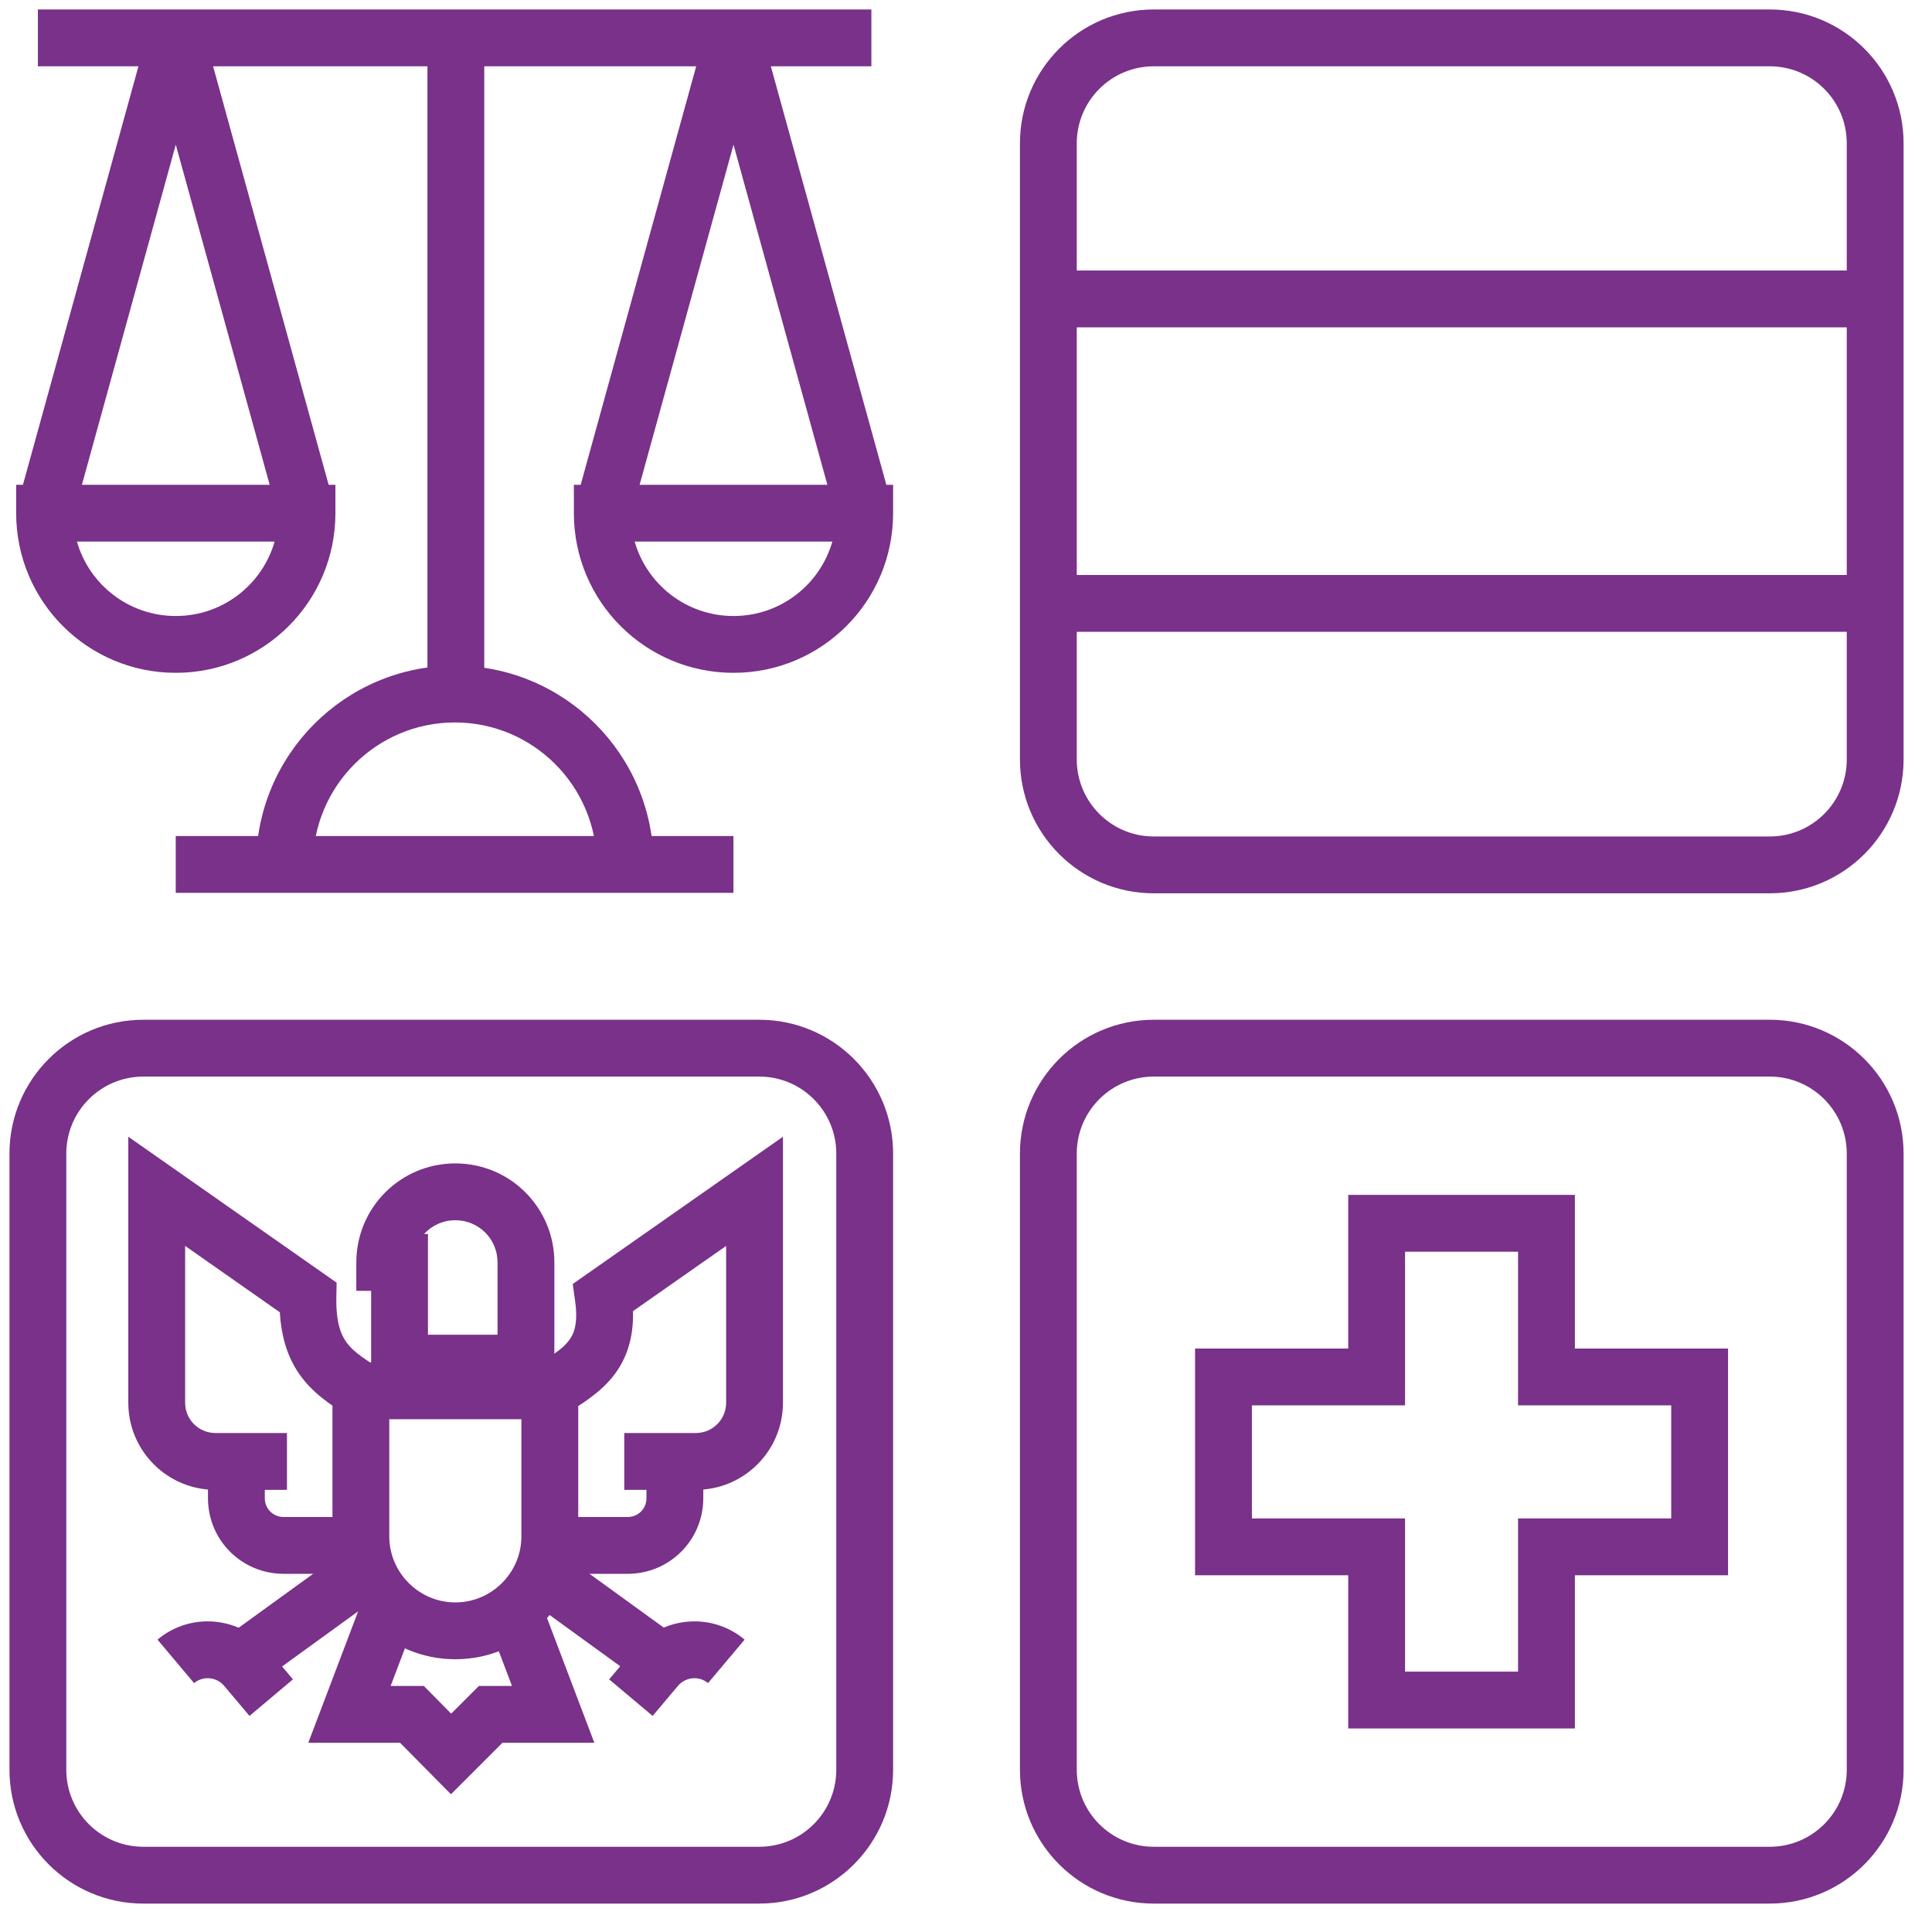
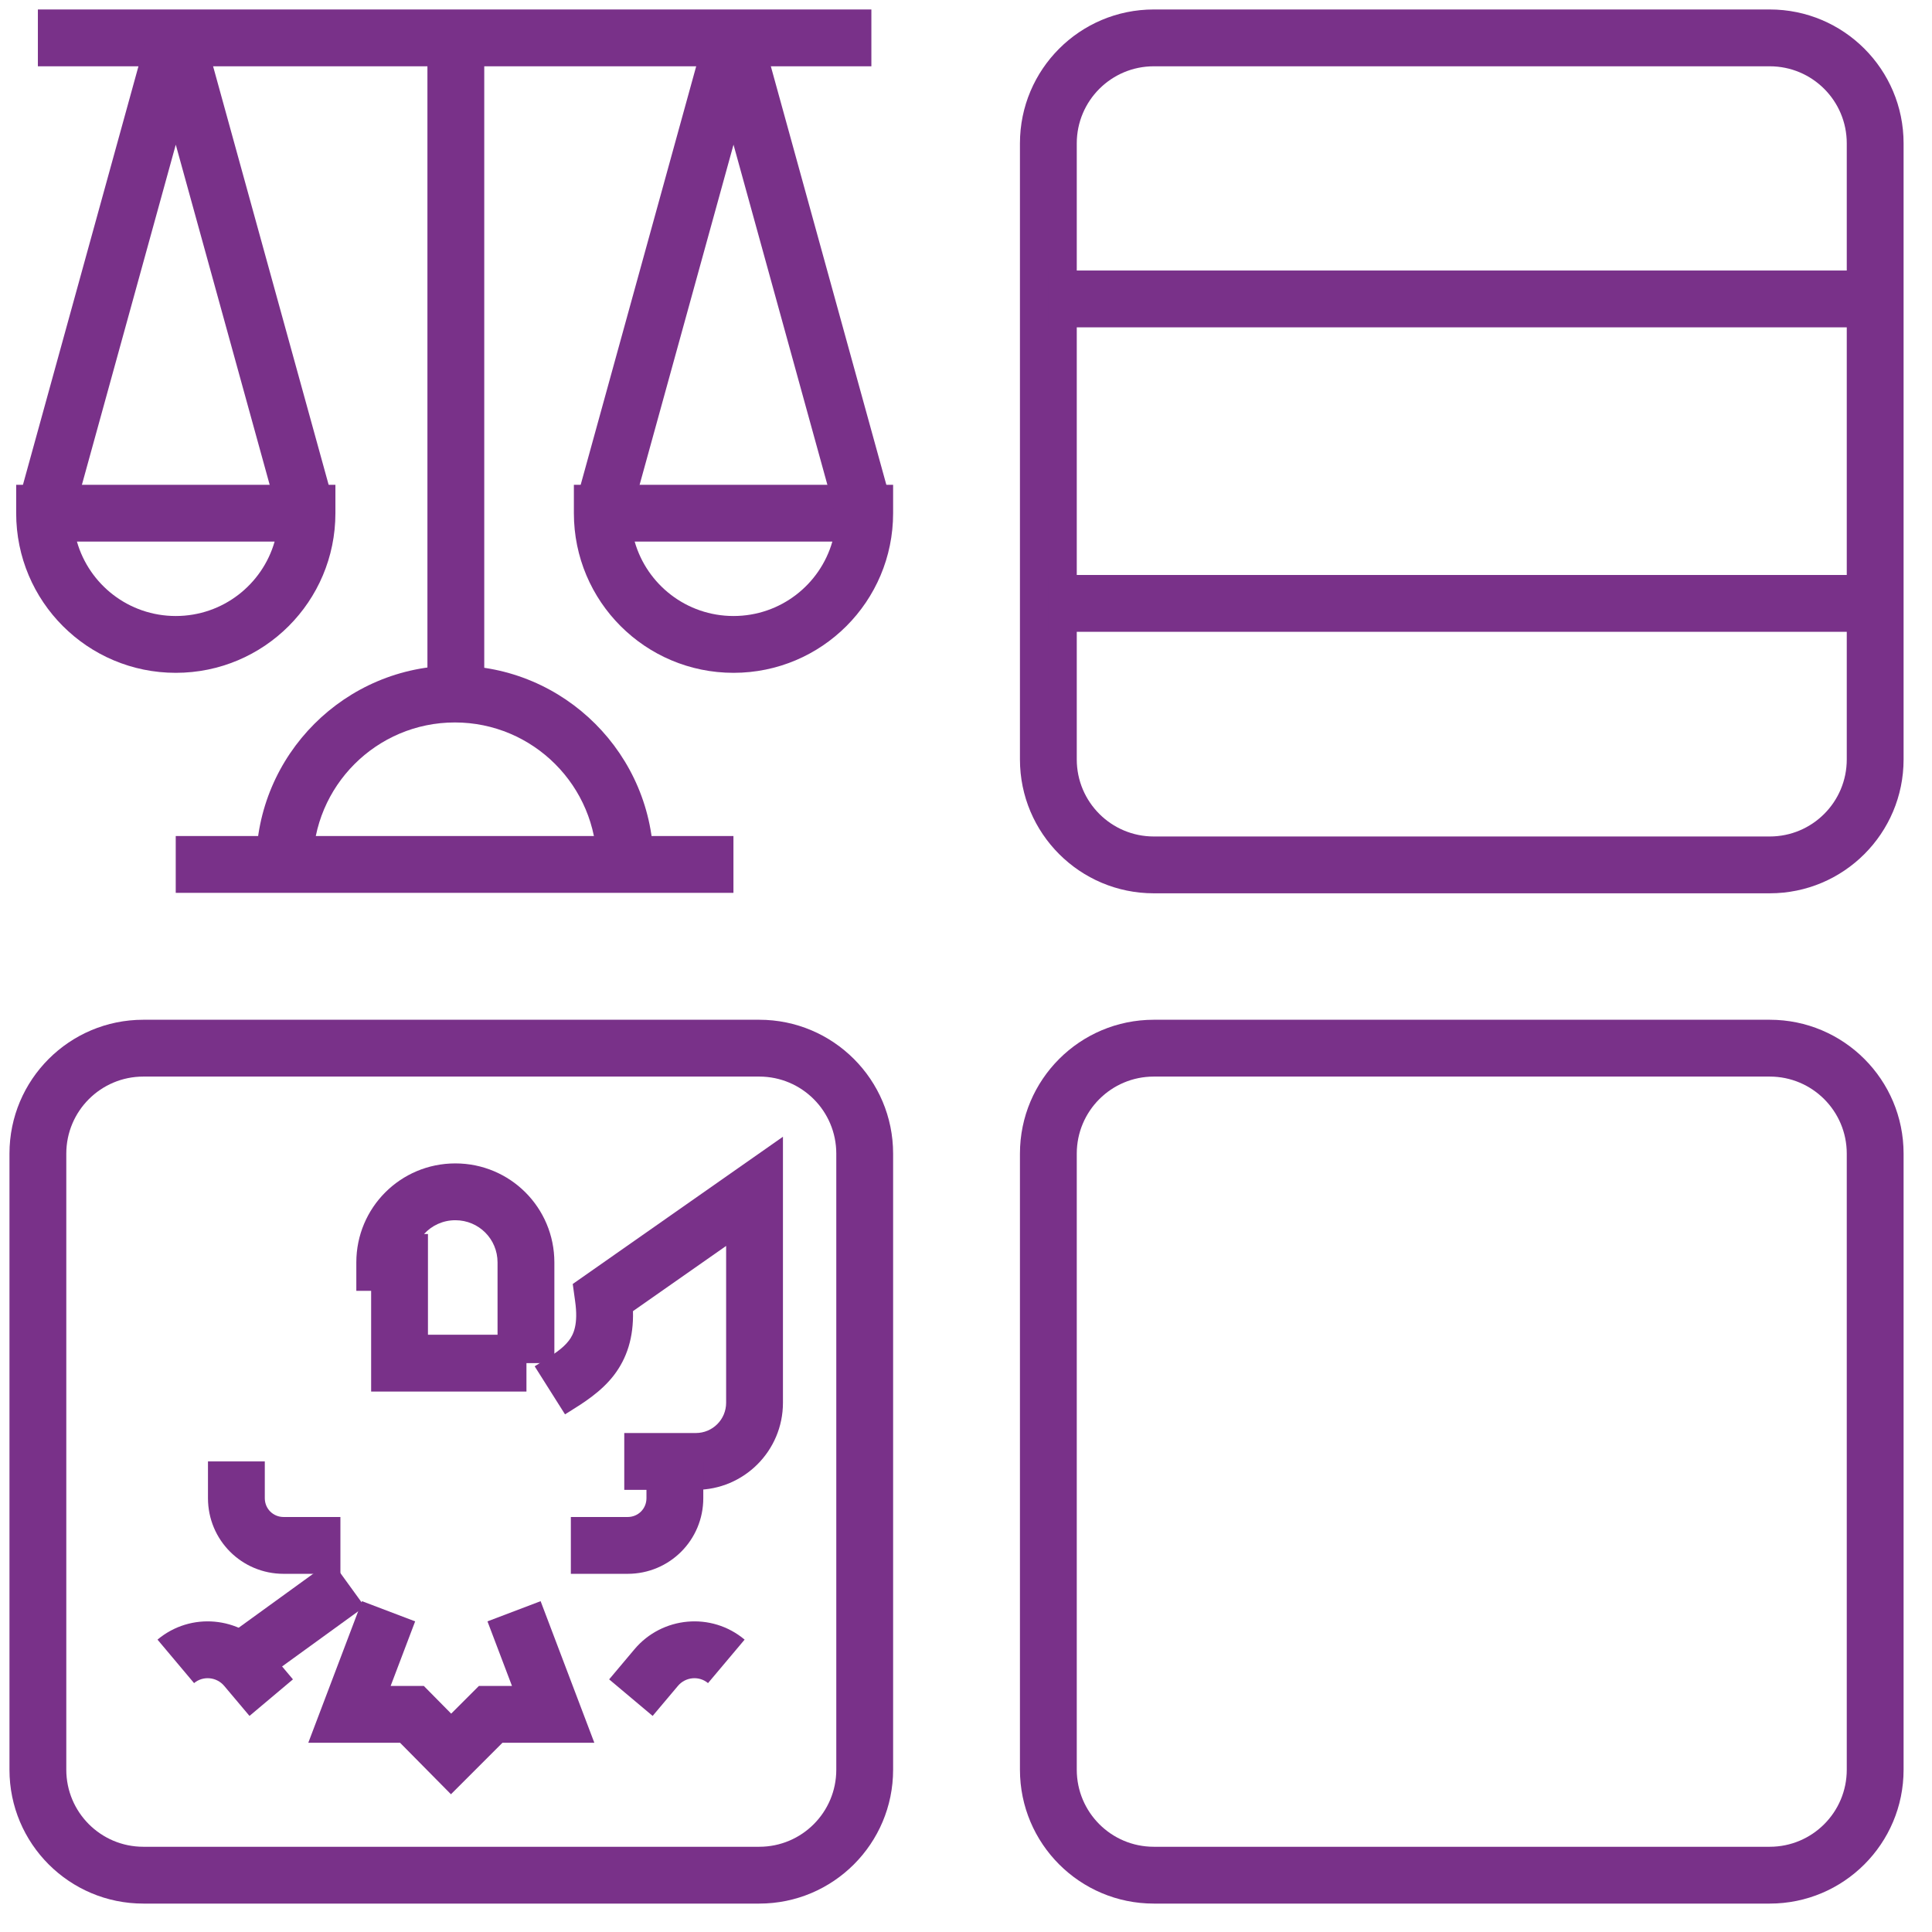
<svg xmlns="http://www.w3.org/2000/svg" width="51" height="51" viewBox="0 0 51 51" fill="none">
  <path fill-rule="evenodd" clip-rule="evenodd" d="M30.457 1.75C29.335 1.75 28.424 2.66 28.424 3.784V20.047C28.424 21.171 29.335 22.081 30.457 22.081H46.717C47.84 22.081 48.75 21.171 48.75 20.047V3.784C48.75 2.66 47.84 1.75 46.717 1.75H30.457ZM26.924 3.784C26.924 1.832 28.506 0.25 30.457 0.25H46.717C48.668 0.25 50.25 1.832 50.25 3.784V20.047C50.25 21.999 48.668 23.581 46.717 23.581H30.457C28.506 23.581 26.924 21.999 26.924 20.047V3.784Z" fill="#793189" />
  <path fill-rule="evenodd" clip-rule="evenodd" d="M30.457 28.419C29.334 28.419 28.424 29.329 28.424 30.453V46.716C28.424 47.84 29.334 48.75 30.457 48.75H46.717C47.839 48.75 48.75 47.84 48.75 46.716V30.453C48.75 29.329 47.839 28.419 46.717 28.419H30.457ZM26.924 30.453C26.924 28.501 28.506 26.919 30.457 26.919H46.717C48.668 26.919 50.25 28.501 50.25 30.453V46.716C50.25 48.668 48.668 50.25 46.717 50.25H30.457C28.506 50.25 26.924 48.668 26.924 46.716V30.453Z" fill="#793189" />
  <path fill-rule="evenodd" clip-rule="evenodd" d="M3.783 28.419C2.661 28.419 1.75 29.329 1.75 30.453V46.716C1.75 47.84 2.661 48.75 3.783 48.75H20.043C21.166 48.75 22.076 47.84 22.076 46.716V30.453C22.076 29.329 21.166 28.419 20.043 28.419H3.783ZM0.25 30.453C0.25 28.501 1.832 26.919 3.783 26.919H20.043C21.994 26.919 23.576 28.501 23.576 30.453V46.716C23.576 48.668 21.994 50.25 20.043 50.25H3.783C1.832 50.25 0.25 48.668 0.25 46.716V30.453Z" fill="#793189" />
  <path fill-rule="evenodd" clip-rule="evenodd" d="M49.488 8.641H27.675V7.141H49.488V8.641Z" fill="#793189" />
  <path fill-rule="evenodd" clip-rule="evenodd" d="M49.488 16.678H27.675V15.178H49.488V16.678Z" fill="#793189" />
-   <path fill-rule="evenodd" clip-rule="evenodd" d="M35.59 31.542H41.573V35.598H45.616V41.583H41.573V45.627H35.59V41.583H31.547V35.598H35.59V31.542ZM37.09 33.042V37.098H33.047V40.083H37.09V44.127H40.073V40.083H44.116V37.098H40.073V33.042H37.09Z" fill="#793189" />
  <path fill-rule="evenodd" clip-rule="evenodd" d="M11.194 32.575H11.297V35.233H13.134V33.325C13.134 32.706 12.639 32.211 12.02 32.211C11.691 32.211 11.397 32.351 11.194 32.575ZM13.897 35.983V36.733H9.797V34.075H9.406V33.325C9.406 31.878 10.573 30.711 12.02 30.711C13.467 30.711 14.634 31.878 14.634 33.325V35.983H13.897Z" fill="#793189" />
-   <path fill-rule="evenodd" clip-rule="evenodd" d="M8.776 35.964H15.264V40.556C15.264 42.343 13.807 43.8 12.02 43.8C10.233 43.8 8.776 42.343 8.776 40.556V35.964ZM10.276 37.464V40.556C10.276 41.515 11.062 42.3 12.02 42.3C12.978 42.3 13.764 41.515 13.764 40.556V37.464H10.276Z" fill="#793189" />
  <path fill-rule="evenodd" clip-rule="evenodd" d="M6.052 43.148L8.747 41.196L9.627 42.41L6.932 44.363L6.052 43.148Z" fill="#793189" />
  <path fill-rule="evenodd" clip-rule="evenodd" d="M5.918 44.503C5.716 44.263 5.357 44.233 5.123 44.43L4.158 43.282C5.032 42.547 6.336 42.669 7.066 43.537L7.733 44.331L6.586 45.296L5.918 44.503Z" fill="#793189" />
-   <path fill-rule="evenodd" clip-rule="evenodd" d="M16.895 44.363L14.2 42.41L15.08 41.196L17.775 43.148L16.895 44.363Z" fill="#793189" />
  <path fill-rule="evenodd" clip-rule="evenodd" d="M16.748 43.537C17.478 42.669 18.782 42.547 19.656 43.282L18.69 44.43C18.456 44.233 18.098 44.263 17.896 44.503L17.228 45.296L16.08 44.331L16.748 43.537Z" fill="#793189" />
-   <path fill-rule="evenodd" clip-rule="evenodd" d="M3.387 30.007L8.886 33.859L8.879 34.257C8.868 34.894 8.992 35.212 9.13 35.411C9.283 35.634 9.514 35.806 9.927 36.067L9.127 37.335C8.722 37.08 8.241 36.766 7.894 36.262C7.591 35.822 7.426 35.295 7.387 34.641L4.887 32.889V37.029C4.887 37.471 5.244 37.828 5.686 37.828H7.575V39.328H5.686C4.415 39.328 3.387 38.299 3.387 37.029V30.007Z" fill="#793189" />
  <path fill-rule="evenodd" clip-rule="evenodd" d="M6.99 38.578V39.548C6.99 39.827 7.209 40.045 7.487 40.045H8.986V41.545H7.487C6.38 41.545 5.49 40.655 5.49 39.548V38.578H6.99Z" fill="#793189" />
  <path fill-rule="evenodd" clip-rule="evenodd" d="M20.668 30.007V37.029C20.668 38.299 19.639 39.328 18.369 39.328H16.479V37.828H18.369C18.811 37.828 19.168 37.471 19.168 37.029V32.889L16.709 34.611C16.728 35.303 16.55 35.856 16.201 36.309C15.863 36.746 15.388 37.041 15.036 37.26C14.994 37.286 14.953 37.311 14.915 37.335L14.114 36.067C14.149 36.045 14.182 36.024 14.215 36.004C14.615 35.752 14.851 35.603 15.014 35.392C15.142 35.226 15.268 34.956 15.182 34.349L15.119 33.894L20.668 30.007Z" fill="#793189" />
  <path fill-rule="evenodd" clip-rule="evenodd" d="M18.565 38.578V39.548C18.565 40.655 17.675 41.545 16.568 41.545H15.069V40.045H16.568C16.846 40.045 17.065 39.827 17.065 39.548V38.578H18.565Z" fill="#793189" />
  <path fill-rule="evenodd" clip-rule="evenodd" d="M9.556 42.267L10.959 42.8L10.312 44.505H11.188L11.91 45.236L12.642 44.505H13.515L12.868 42.8L14.271 42.267L15.689 46.005H13.263L11.904 47.364L10.561 46.005H8.138L9.556 42.267Z" fill="#793189" />
  <path fill-rule="evenodd" clip-rule="evenodd" d="M0.427 12.797H8.854V13.547C8.854 15.876 6.969 17.761 4.64 17.761C2.311 17.761 0.427 15.876 0.427 13.547V12.797ZM2.031 14.297C2.356 15.432 3.4 16.261 4.64 16.261C5.88 16.261 6.924 15.432 7.249 14.297H2.031Z" fill="#793189" />
  <path fill-rule="evenodd" clip-rule="evenodd" d="M15.149 12.797H23.576V13.547C23.576 15.876 21.692 17.761 19.363 17.761C17.034 17.761 15.149 15.876 15.149 13.547V12.797ZM16.754 14.297C17.079 15.432 18.123 16.261 19.363 16.261C20.603 16.261 21.647 15.432 21.972 14.297H16.754Z" fill="#793189" />
  <path fill-rule="evenodd" clip-rule="evenodd" d="M1 0.25H23.002V1.75H1V0.25Z" fill="#793189" />
  <path fill-rule="evenodd" clip-rule="evenodd" d="M19.361 23.569H4.639V22.069H19.361V23.569Z" fill="#793189" />
  <path fill-rule="evenodd" clip-rule="evenodd" d="M11.283 18.321V1H12.783V18.321H11.283Z" fill="#793189" />
  <path fill-rule="evenodd" clip-rule="evenodd" d="M4.64 3.819L1.9 13.747L0.454 13.347L3.917 0.8H5.363L8.827 13.347L7.381 13.747L4.64 3.819Z" fill="#793189" />
  <path fill-rule="evenodd" clip-rule="evenodd" d="M19.363 3.819L16.622 13.747L15.177 13.347L18.64 0.8H20.086L23.549 13.347L22.103 13.747L19.363 3.819Z" fill="#793189" />
  <path fill-rule="evenodd" clip-rule="evenodd" d="M12.007 19.071C9.94 19.071 8.261 20.751 8.261 22.819H6.761C6.761 19.923 9.111 17.571 12.007 17.571C14.902 17.571 17.253 19.923 17.253 22.819H15.753C15.753 20.751 14.074 19.071 12.007 19.071Z" fill="#793189" />
</svg>